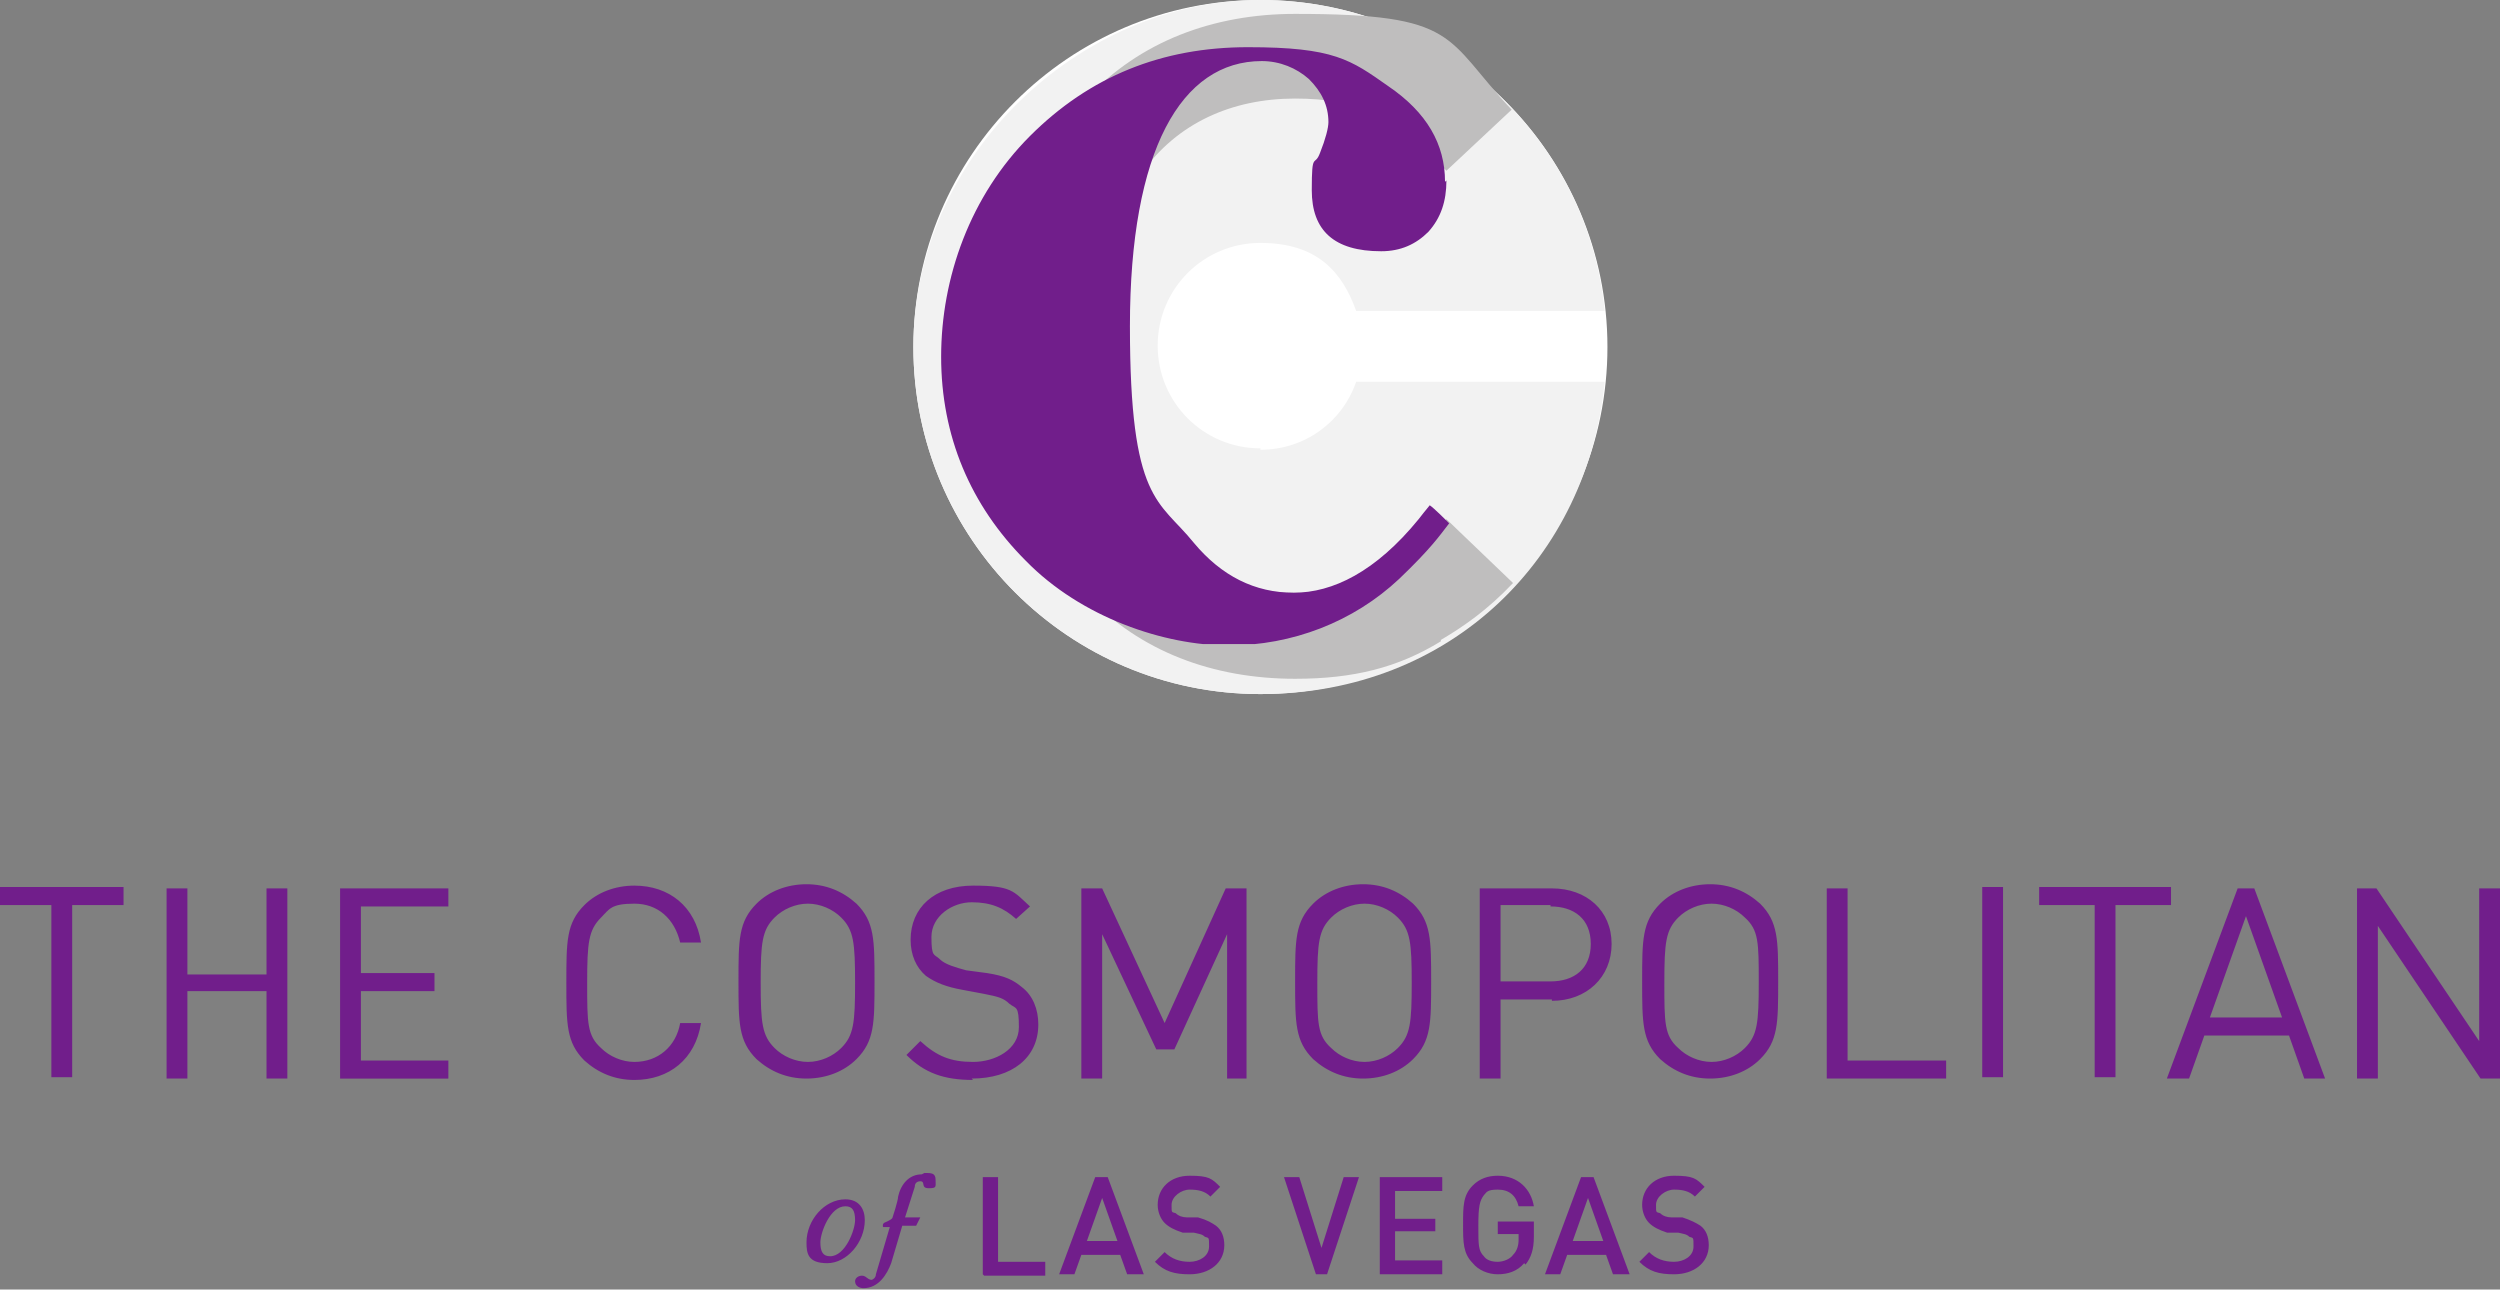
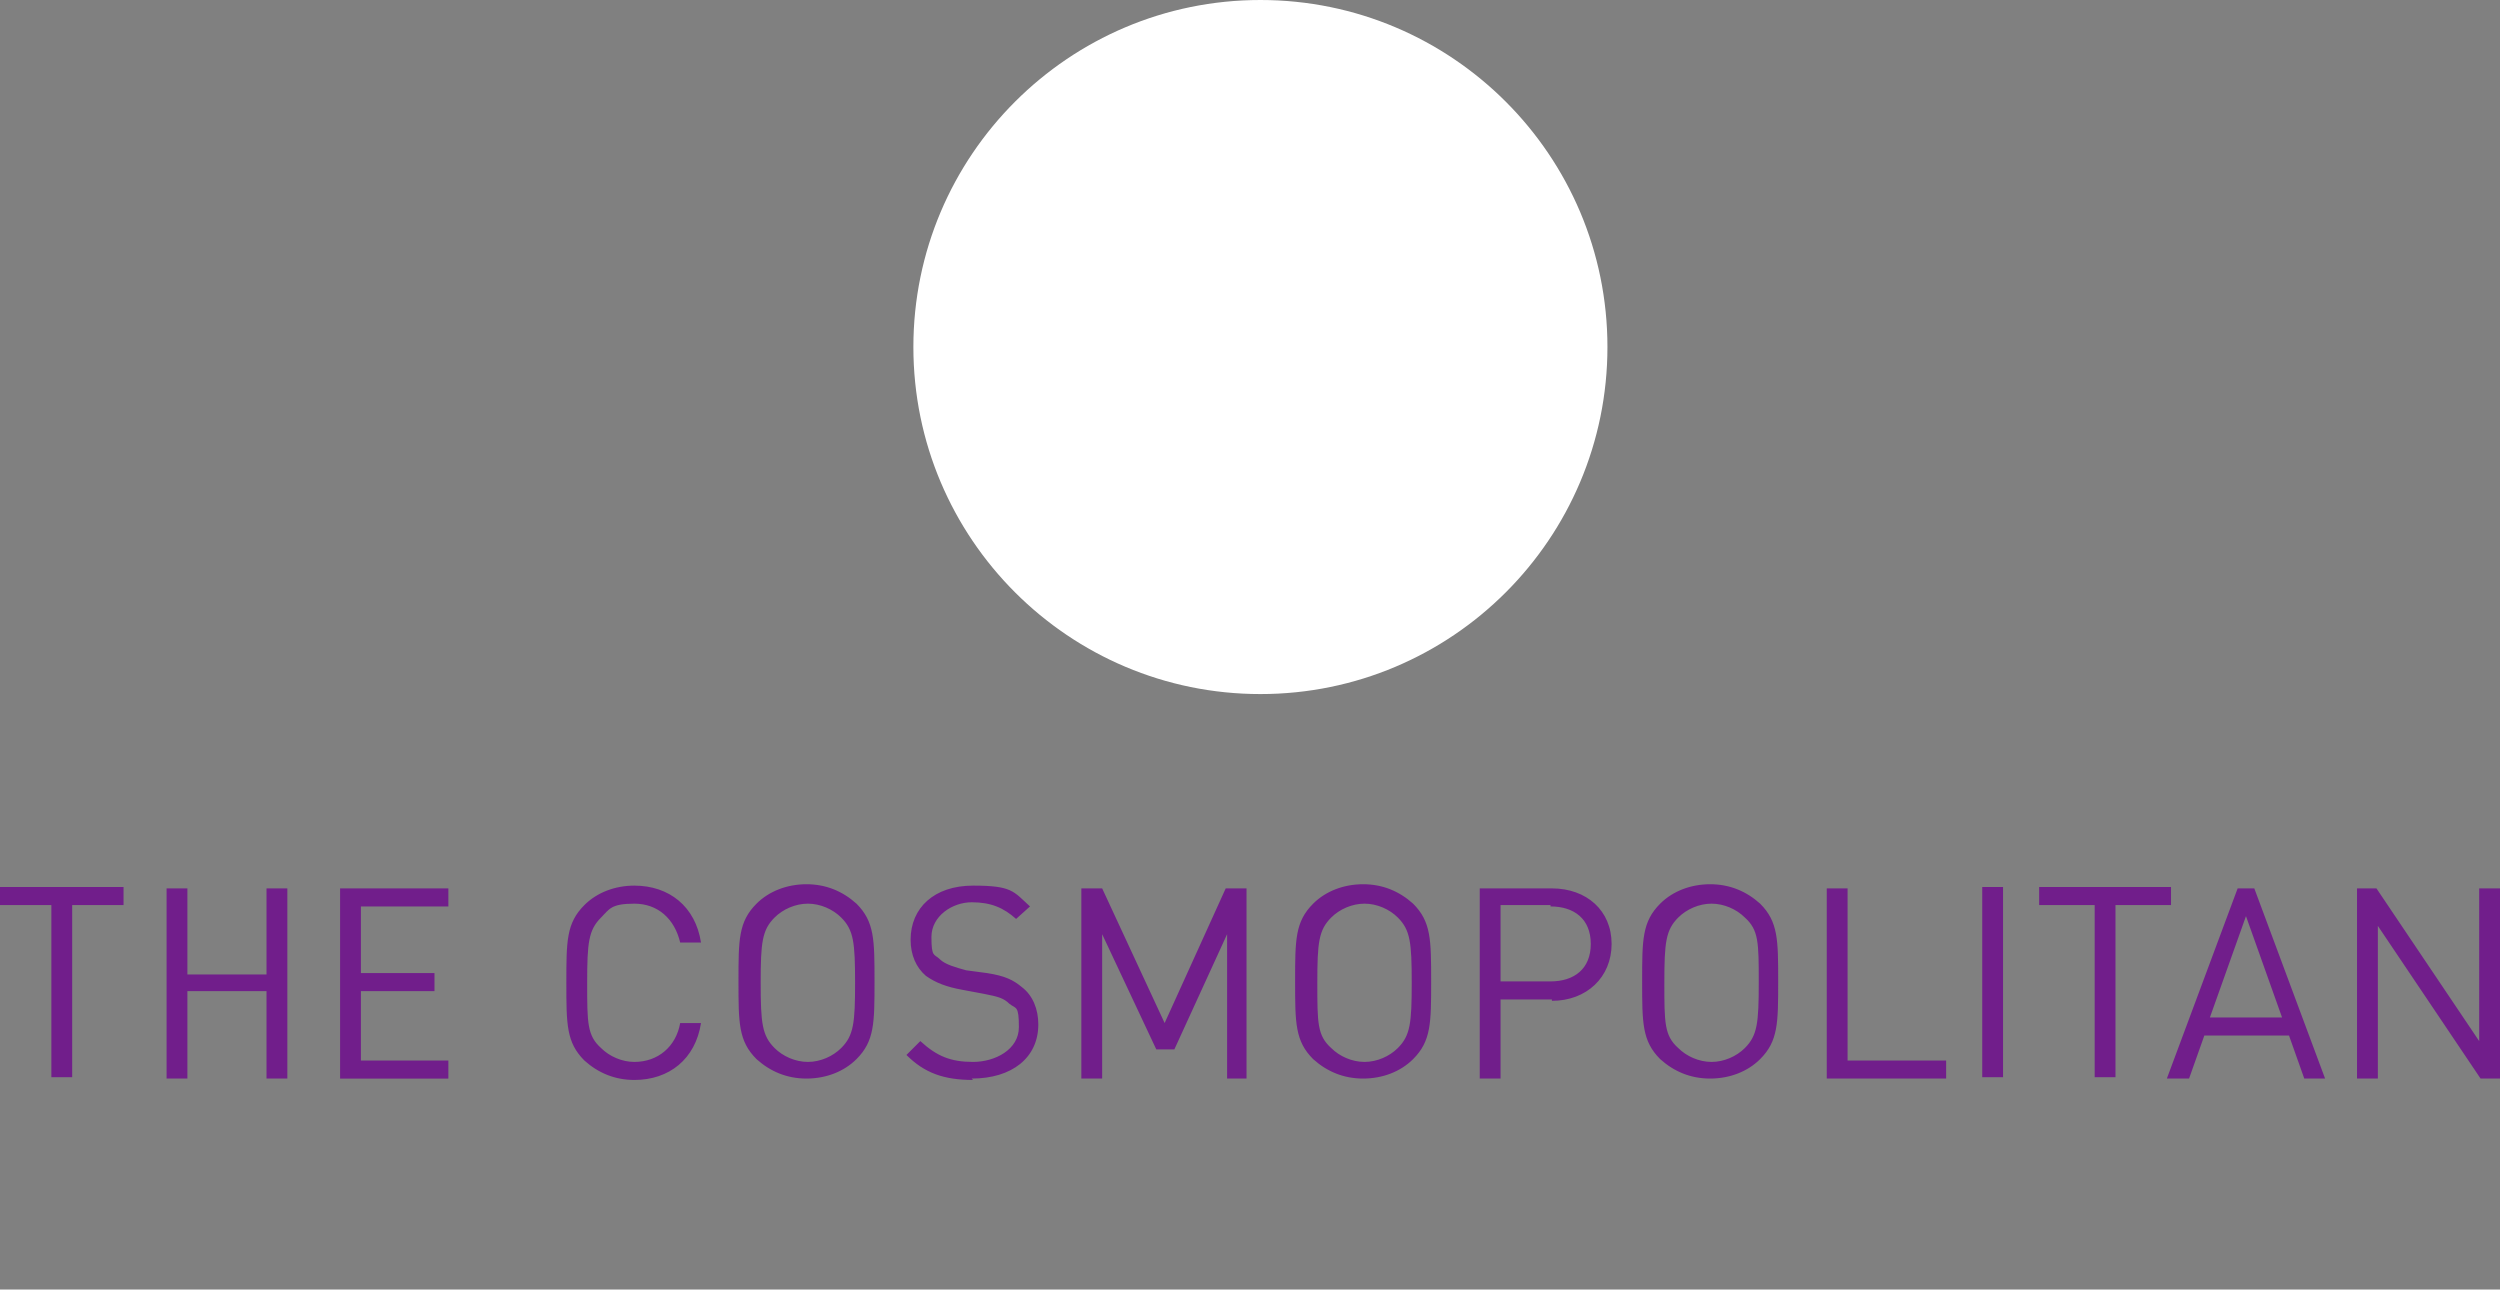
<svg xmlns="http://www.w3.org/2000/svg" id="svg2816" version="1.1" viewBox="0 0 180.1 92.9">
  <rect x="0" y="0" width="180.1" height="92.9" fill="#808080" stroke="none" />
  <defs>
    <style>
      .st0 {
        fill: none;
      }

      .st1 {
        fill: #711e8b;
      }

      .st2 {
        clip-path: url(#clippath-1);
      }

      .st3 {
        clip-path: url(#clippath-3);
      }

      .st4 {
        clip-path: url(#clippath-4);
      }

      .st5 {
        clip-path: url(#clippath-2);
      }

      .st6 {
        clip-path: url(#clippath-5);
      }

      .st7 {
        fill: #fff;
      }

      .st8 {
        fill: #f2f2f2;
      }

      .st9 {
        clip-path: url(#clippath);
      }

      .st10 {
        fill: #bfbebe;
      }
    </style>
    <clipPath id="clippath">
      <rect class="st0" x="72.4" y="1" width="36.6" height="47.9" />
    </clipPath>
    <clipPath id="clippath-1">
-       <rect class="st0" x="72.4" y="1" width="36.6" height="47.9" />
-     </clipPath>
+       </clipPath>
    <clipPath id="clippath-2">
      <rect class="st0" x="72.4" y="1" width="36.6" height="47.9" />
    </clipPath>
    <clipPath id="clippath-3">
      <rect class="st0" x="72.4" y="1" width="36.6" height="47.9" />
    </clipPath>
    <clipPath id="clippath-4">
-       <rect class="st0" x="67.8" y="3.3" width="36.6" height="43.1" />
-     </clipPath>
+       </clipPath>
    <clipPath id="clippath-5">
      <rect class="st0" x="67.8" y="3.3" width="36.6" height="43.1" />
    </clipPath>
  </defs>
  <g id="g2826">
    <g id="g3247">
      <g id="g3024">
        <path id="path3026" class="st7" d="M115.8,25c0,13.8-11.2,25-25,25s-25-11.2-25-25S77,0,90.8,0s25,11.2,25,25" />
      </g>
      <g id="g3028">
-         <path id="path3030" class="st8" d="M90.8,32.3c-4.1,0-7.4-3.3-7.4-7.4s3.3-7.4,7.4-7.4,5.9,2.1,6.9,4.9h17.9C114.4,9.9,103.8,0,90.8,0s-25,11.2-25,25,11.2,25,25,25,23.6-9.9,24.8-22.5h-17.9c-1,2.9-3.7,4.9-6.9,4.9" />
-       </g>
+         </g>
      <g id="g3032">
        <g id="g3052">
          <g class="st9">
            <g id="g3054">
              <g id="g3056">
                <g class="st2">
                  <g id="g3058">
                    <g id="g3060">
                      <g id="g3064">
                        <g class="st5">
                          <g id="g3066">
                            <g id="g3068">
                              <g class="st3">
                                <g id="g3070">
                                  <g id="g3072">
                                    <path id="path3074" class="st10" d="M103.8,46.2c-3.1,1.9-6.3,2.7-10.5,2.7-11.9,0-21-8-21-23.9S81.4,1,93.3,1s10.7,1.7,15.6,6.9l-4.7,4.4c-3.6-3.9-6.3-5.2-10.9-5.2s-8.5,1.8-11,5.3c-2.2,3-3.1,6.6-3.1,12.5s.9,9.5,3.1,12.5c2.5,3.5,6.3,5.3,11,5.3s7.3-1.4,10.9-5.3l4.8,4.6c-1.8,1.9-3.5,3.1-5.2,4.1" />
                                  </g>
                                </g>
                              </g>
                            </g>
                          </g>
                        </g>
                      </g>
                    </g>
                  </g>
                </g>
              </g>
            </g>
          </g>
        </g>
      </g>
      <g id="g3076">
        <g id="g3088">
          <g class="st4">
            <g id="g3090">
              <g id="g3092">
                <g class="st6">
                  <g id="g3094">
                    <g id="g3096">
                      <path id="path3098" class="st1" d="M104.2,13c0,1.5-.4,2.7-1.3,3.7-.9.9-2,1.4-3.4,1.4-3.4,0-5-1.5-5-4.4s.2-1.6.6-2.7c.4-1,.6-1.8.6-2.2,0-1.2-.5-2.2-1.4-3.1-.9-.8-2.1-1.3-3.4-1.3-5.8,0-9.5,6.4-9.5,19.1s2.1,12.5,4.6,15.6c2,2.4,4.4,3.6,7.2,3.6s5.9-1.5,9-5.3c.3-.4.4-.5.8-1,.3.2,1.2,1.1,1.4,1.3-.7.9-1.3,1.8-3.6,4-3.3,3.1-7.7,4.8-12.3,4.8s-10.6-2-14.6-6.1c-4-4-6.1-9-6.1-14.7s2.1-11.6,6.4-15.9c4.3-4.3,9.5-6.4,15.7-6.4s7.4.9,10.1,2.8c2.8,1.9,4.1,4.2,4.1,6.9" />
                    </g>
                  </g>
                </g>
              </g>
            </g>
          </g>
        </g>
      </g>
      <g id="g3100">
        <path id="path3102" class="st1" d="M178.7,77.7l-7.4-11v11h-1.5v-13.7h1.4l7.4,11v-11h1.5v13.7h-1.4ZM161.8,66l-2.6,7.3h5.2l-2.6-7.3ZM166,77.7l-1.1-3.1h-6.1l-1.1,3.1h-1.6l5.1-13.7h1.2l5.1,13.7h-1.6ZM152.4,65.2v12.4h-1.5v-12.4h-4v-1.3h9.5v1.3h-4ZM142.8,63.9h1.5v13.7h-1.5v-13.7ZM131.6,77.7v-13.7h1.5v12.4h7.1v1.3s-8.6,0-8.6,0ZM125.7,66.1c-.6-.6-1.5-1-2.4-1s-1.8.4-2.4,1c-.9.9-1,1.8-1,4.7s0,3.8,1,4.7c.6.6,1.5,1,2.4,1s1.8-.4,2.4-1c.9-.9,1-1.8,1-4.7s0-3.8-1-4.7M126.8,76.3c-.9.9-2.2,1.4-3.6,1.4s-2.6-.5-3.6-1.4c-1.3-1.3-1.3-2.6-1.3-5.6s0-4.3,1.3-5.6c.9-.9,2.2-1.4,3.6-1.4s2.6.5,3.6,1.4c1.3,1.3,1.3,2.6,1.3,5.6s0,4.3-1.3,5.6M111.7,65.2h-3.6v5.5h3.6c1.7,0,2.9-.9,2.9-2.7s-1.2-2.7-2.9-2.7M111.8,72h-3.7v5.7h-1.5v-13.7h5.2c2.5,0,4.3,1.6,4.3,4s-1.8,4.1-4.3,4.1M100.7,66.1c-.6-.6-1.5-1-2.4-1s-1.8.4-2.4,1c-.9.9-1,1.8-1,4.7s0,3.8,1,4.7c.6.6,1.5,1,2.4,1s1.8-.4,2.4-1c.9-.9,1-1.8,1-4.7s-.1-3.8-1-4.7M101.8,76.3c-.9.9-2.2,1.4-3.6,1.4s-2.6-.5-3.6-1.4c-1.3-1.3-1.3-2.6-1.3-5.6s0-4.3,1.3-5.6c.9-.9,2.2-1.4,3.6-1.4s2.6.5,3.6,1.4c1.3,1.3,1.3,2.6,1.3,5.6s0,4.3-1.3,5.6M88.4,77.7v-10.4l-3.8,8.3h-1.3l-3.9-8.3v10.4h-1.5v-13.7h1.5l4.5,9.7,4.4-9.7h1.5v13.7h-1.5ZM70.1,77.8c-2.1,0-3.5-.5-4.8-1.8l1-1c1.2,1.1,2.2,1.5,3.8,1.5s3.3-.9,3.3-2.5-.2-1.3-.7-1.7c-.4-.4-.8-.5-1.8-.7l-1.6-.3c-1.1-.2-1.9-.5-2.6-1-.7-.6-1.1-1.5-1.1-2.6,0-2.3,1.7-3.9,4.5-3.9s2.9.4,4.1,1.5l-1,.9c-.9-.8-1.8-1.2-3.2-1.2s-2.9,1-2.9,2.5.2,1.2.6,1.6c.4.4,1.2.6,1.9.8l1.5.2c1.3.2,1.9.5,2.5,1,.8.6,1.2,1.6,1.2,2.7,0,2.4-1.9,3.9-4.8,3.9M60.6,66.1c-.6-.6-1.5-1-2.4-1s-1.8.4-2.4,1c-.9.9-1,1.8-1,4.7s.1,3.8,1,4.7c.6.6,1.5,1,2.4,1s1.8-.4,2.4-1c.9-.9,1-1.8,1-4.7s-.1-3.8-1-4.7M61.7,76.3c-.9.9-2.2,1.4-3.6,1.4s-2.6-.5-3.6-1.4c-1.3-1.3-1.3-2.6-1.3-5.6s0-4.3,1.3-5.6c.9-.9,2.2-1.4,3.6-1.4s2.6.5,3.6,1.4c1.3,1.3,1.3,2.6,1.3,5.6s0,4.3-1.3,5.6M45.7,77.8c-1.4,0-2.6-.5-3.6-1.4-1.3-1.3-1.3-2.6-1.3-5.6s0-4.3,1.3-5.6c.9-.9,2.2-1.4,3.6-1.4,2.5,0,4.4,1.5,4.8,4.1h-1.5c-.4-1.7-1.6-2.8-3.3-2.8s-1.8.4-2.4,1c-.9.9-1,1.8-1,4.7s0,3.8,1,4.7c.6.6,1.5,1,2.4,1,1.7,0,3-1.1,3.3-2.8h1.5c-.4,2.6-2.3,4.1-4.8,4.1M24.5,77.7v-13.7h7.8v1.3h-6.3v4.8h5.3v1.3h-5.3v5h6.3v1.3s-7.8,0-7.8,0ZM19.2,77.7v-6.3h-5.7v6.3h-1.5v-13.7h1.5v6.2h5.7v-6.2h1.5v13.7h-1.5ZM5.2,65.2v12.4h-1.5v-12.4H0v-1.3h8.9v1.3h-3.7Z" />
      </g>
      <g id="g3104">
-         <path id="path3106" class="st1" d="M120.6,91.8c-1.1,0-1.8-.2-2.5-.9l.7-.7c.5.5,1.1.7,1.8.7s1.4-.4,1.4-1.1,0-.6-.3-.7c-.2-.2-.4-.2-.8-.3h-.8c-.6-.2-1-.4-1.3-.7-.3-.3-.5-.8-.5-1.3,0-1.2.9-2.1,2.3-2.1s1.6.2,2.2.8l-.7.7c-.4-.4-.9-.5-1.5-.5s-1.3.5-1.3,1.1,0,.5.3.6c.2.2.5.3.8.3h.8c.6.2,1,.4,1.3.6.4.3.6.8.6,1.4,0,1.3-1.1,2.1-2.5,2.1M114.4,86.3l-1.1,3.1h2.2l-1.1-3.1ZM116.2,91.8l-.5-1.4h-2.8l-.5,1.4h-1.1l2.6-7h.9l2.6,7s-1.1,0-1.1,0ZM109.8,91c-.5.6-1.2.8-1.9.8s-1.4-.3-1.8-.8c-.7-.7-.7-1.5-.7-2.8s0-2.1.7-2.8c.5-.5,1.1-.7,1.8-.7,1.5,0,2.4,1,2.6,2.2h-1.1c-.2-.8-.7-1.2-1.5-1.2s-.8.2-1,.4c-.3.4-.4.8-.4,2.2s0,1.8.4,2.2c.2.3.6.4,1,.4s.9-.2,1.1-.5c.3-.3.4-.7.4-1.1v-.4h-1.5v-.9h2.6v1.1c0,.9-.2,1.5-.6,2M99.4,91.8v-7h4.5v1h-3.4v2h2.9v.9h-2.9v2.1h3.4v1s-4.5,0-4.5,0ZM95.6,91.8h-.8l-2.3-7h1.1l1.6,5.1,1.6-5.1h1.1s-2.3,7-2.3,7ZM85.7,91.8c-1.1,0-1.8-.2-2.5-.9l.7-.7c.5.5,1.1.7,1.8.7s1.4-.4,1.4-1.1,0-.6-.3-.7c-.2-.2-.4-.2-.8-.3h-.8c-.6-.2-1-.4-1.3-.7-.3-.3-.5-.8-.5-1.3,0-1.2.9-2.1,2.3-2.1s1.6.2,2.2.8l-.7.7c-.4-.4-.9-.5-1.5-.5s-1.3.5-1.3,1.1,0,.5.3.6c.2.2.5.3.8.3h.8c.7.2,1,.4,1.3.6.4.3.6.8.6,1.4,0,1.3-1.1,2.1-2.5,2.1M79.4,86.3l-1.1,3.1h2.2l-1.1-3.1ZM81.2,91.8l-.5-1.4h-2.8l-.5,1.4h-1.1l2.6-7h.9l2.6,7h-1.1ZM70.8,91.8v-7h1.1v6.1h3.4v1s-4.4,0-4.4,0ZM66.4,84.6c-.9,0-1.5.7-1.7,1.6,0,.3-.4,1.5-.4,1.5,0,.1-.2.2-.4.3-.3.1-.3.2-.3.3s0,.1.1.1h.4l-1,3.4c0,.3-.3.4-.3.4-.3,0-.4-.3-.7-.3s-.5.2-.5.4c0,.4.4.5.6.5,1.1,0,1.7-1,2-1.8l.8-2.7h1l.3-.6h-1.1s.7-2.2.7-2.2c0-.3.2-.4.4-.4.4,0,0,.5.6.5s.5-.1.5-.6-.3-.5-.8-.5M59.8,90.5c1.1,0,1.8-1.9,1.8-2.6s-.2-1-.7-1c-1.1,0-1.8,1.9-1.8,2.6s.2,1,.7,1M60.9,86.4c1,0,1.4.7,1.4,1.5,0,1.6-1.3,3.1-2.7,3.1s-1.5-.7-1.5-1.5c0-1.6,1.3-3.1,2.8-3.1" />
-       </g>
+         </g>
    </g>
  </g>
</svg>